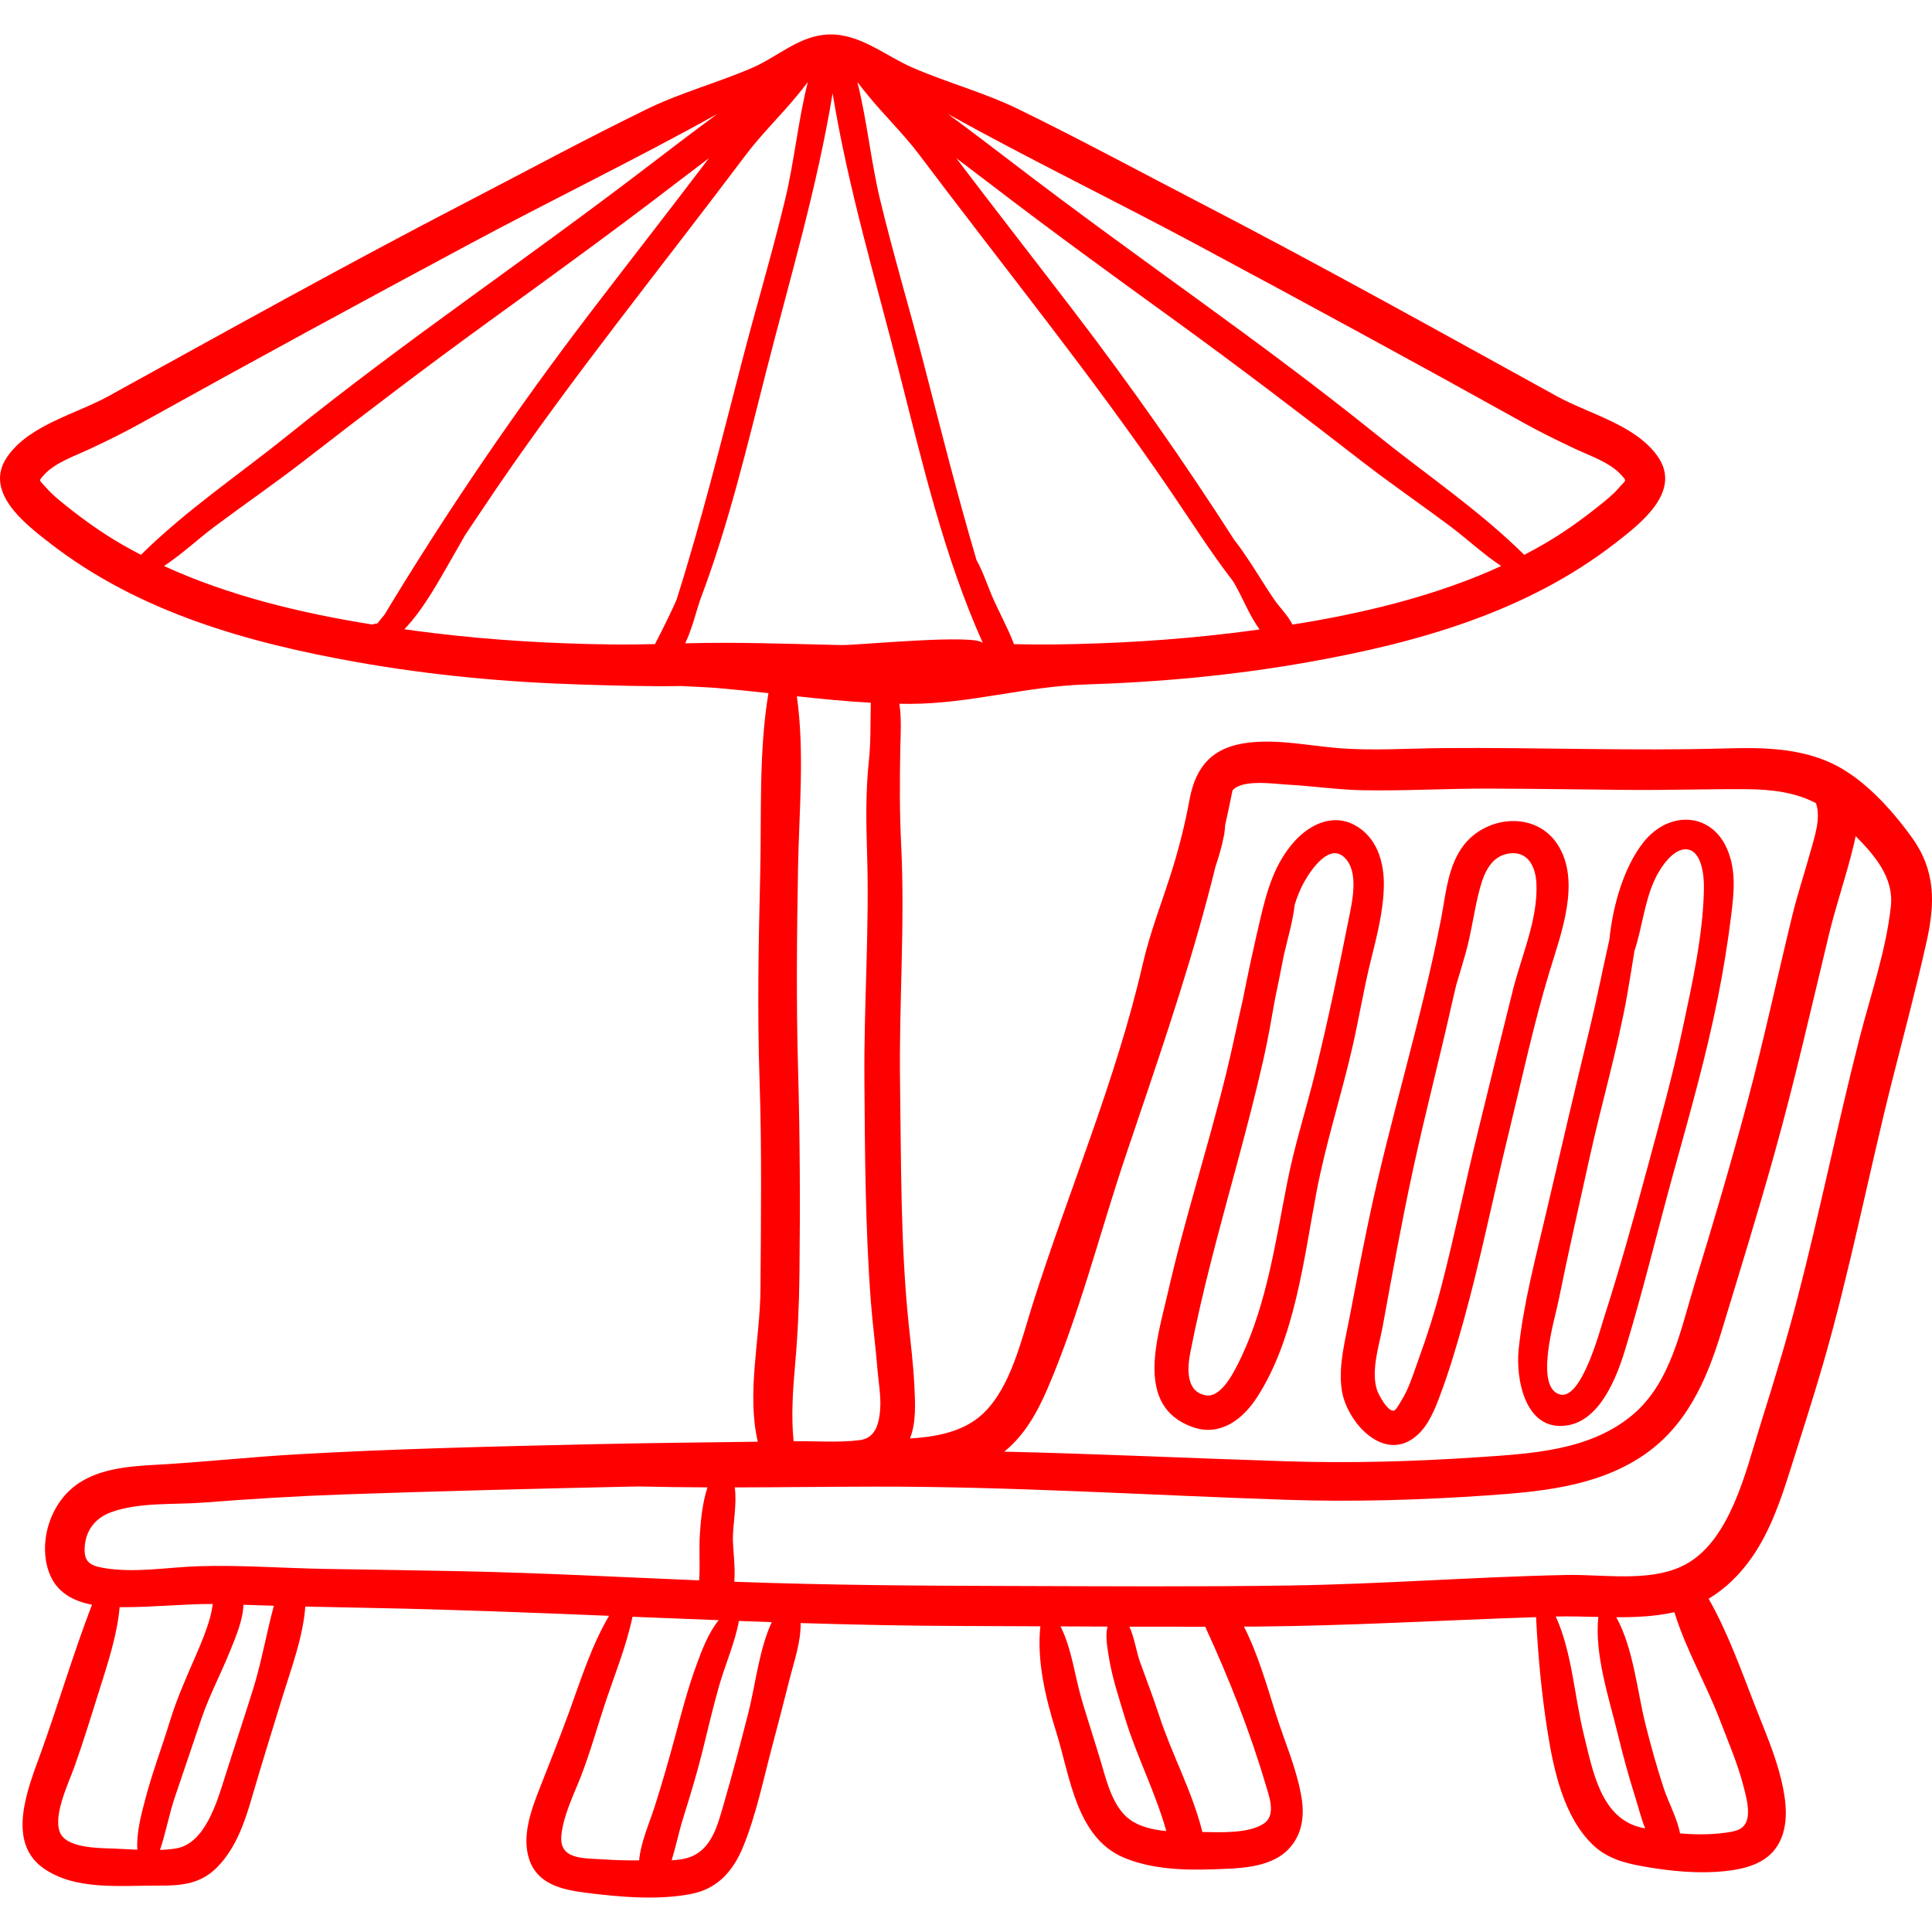
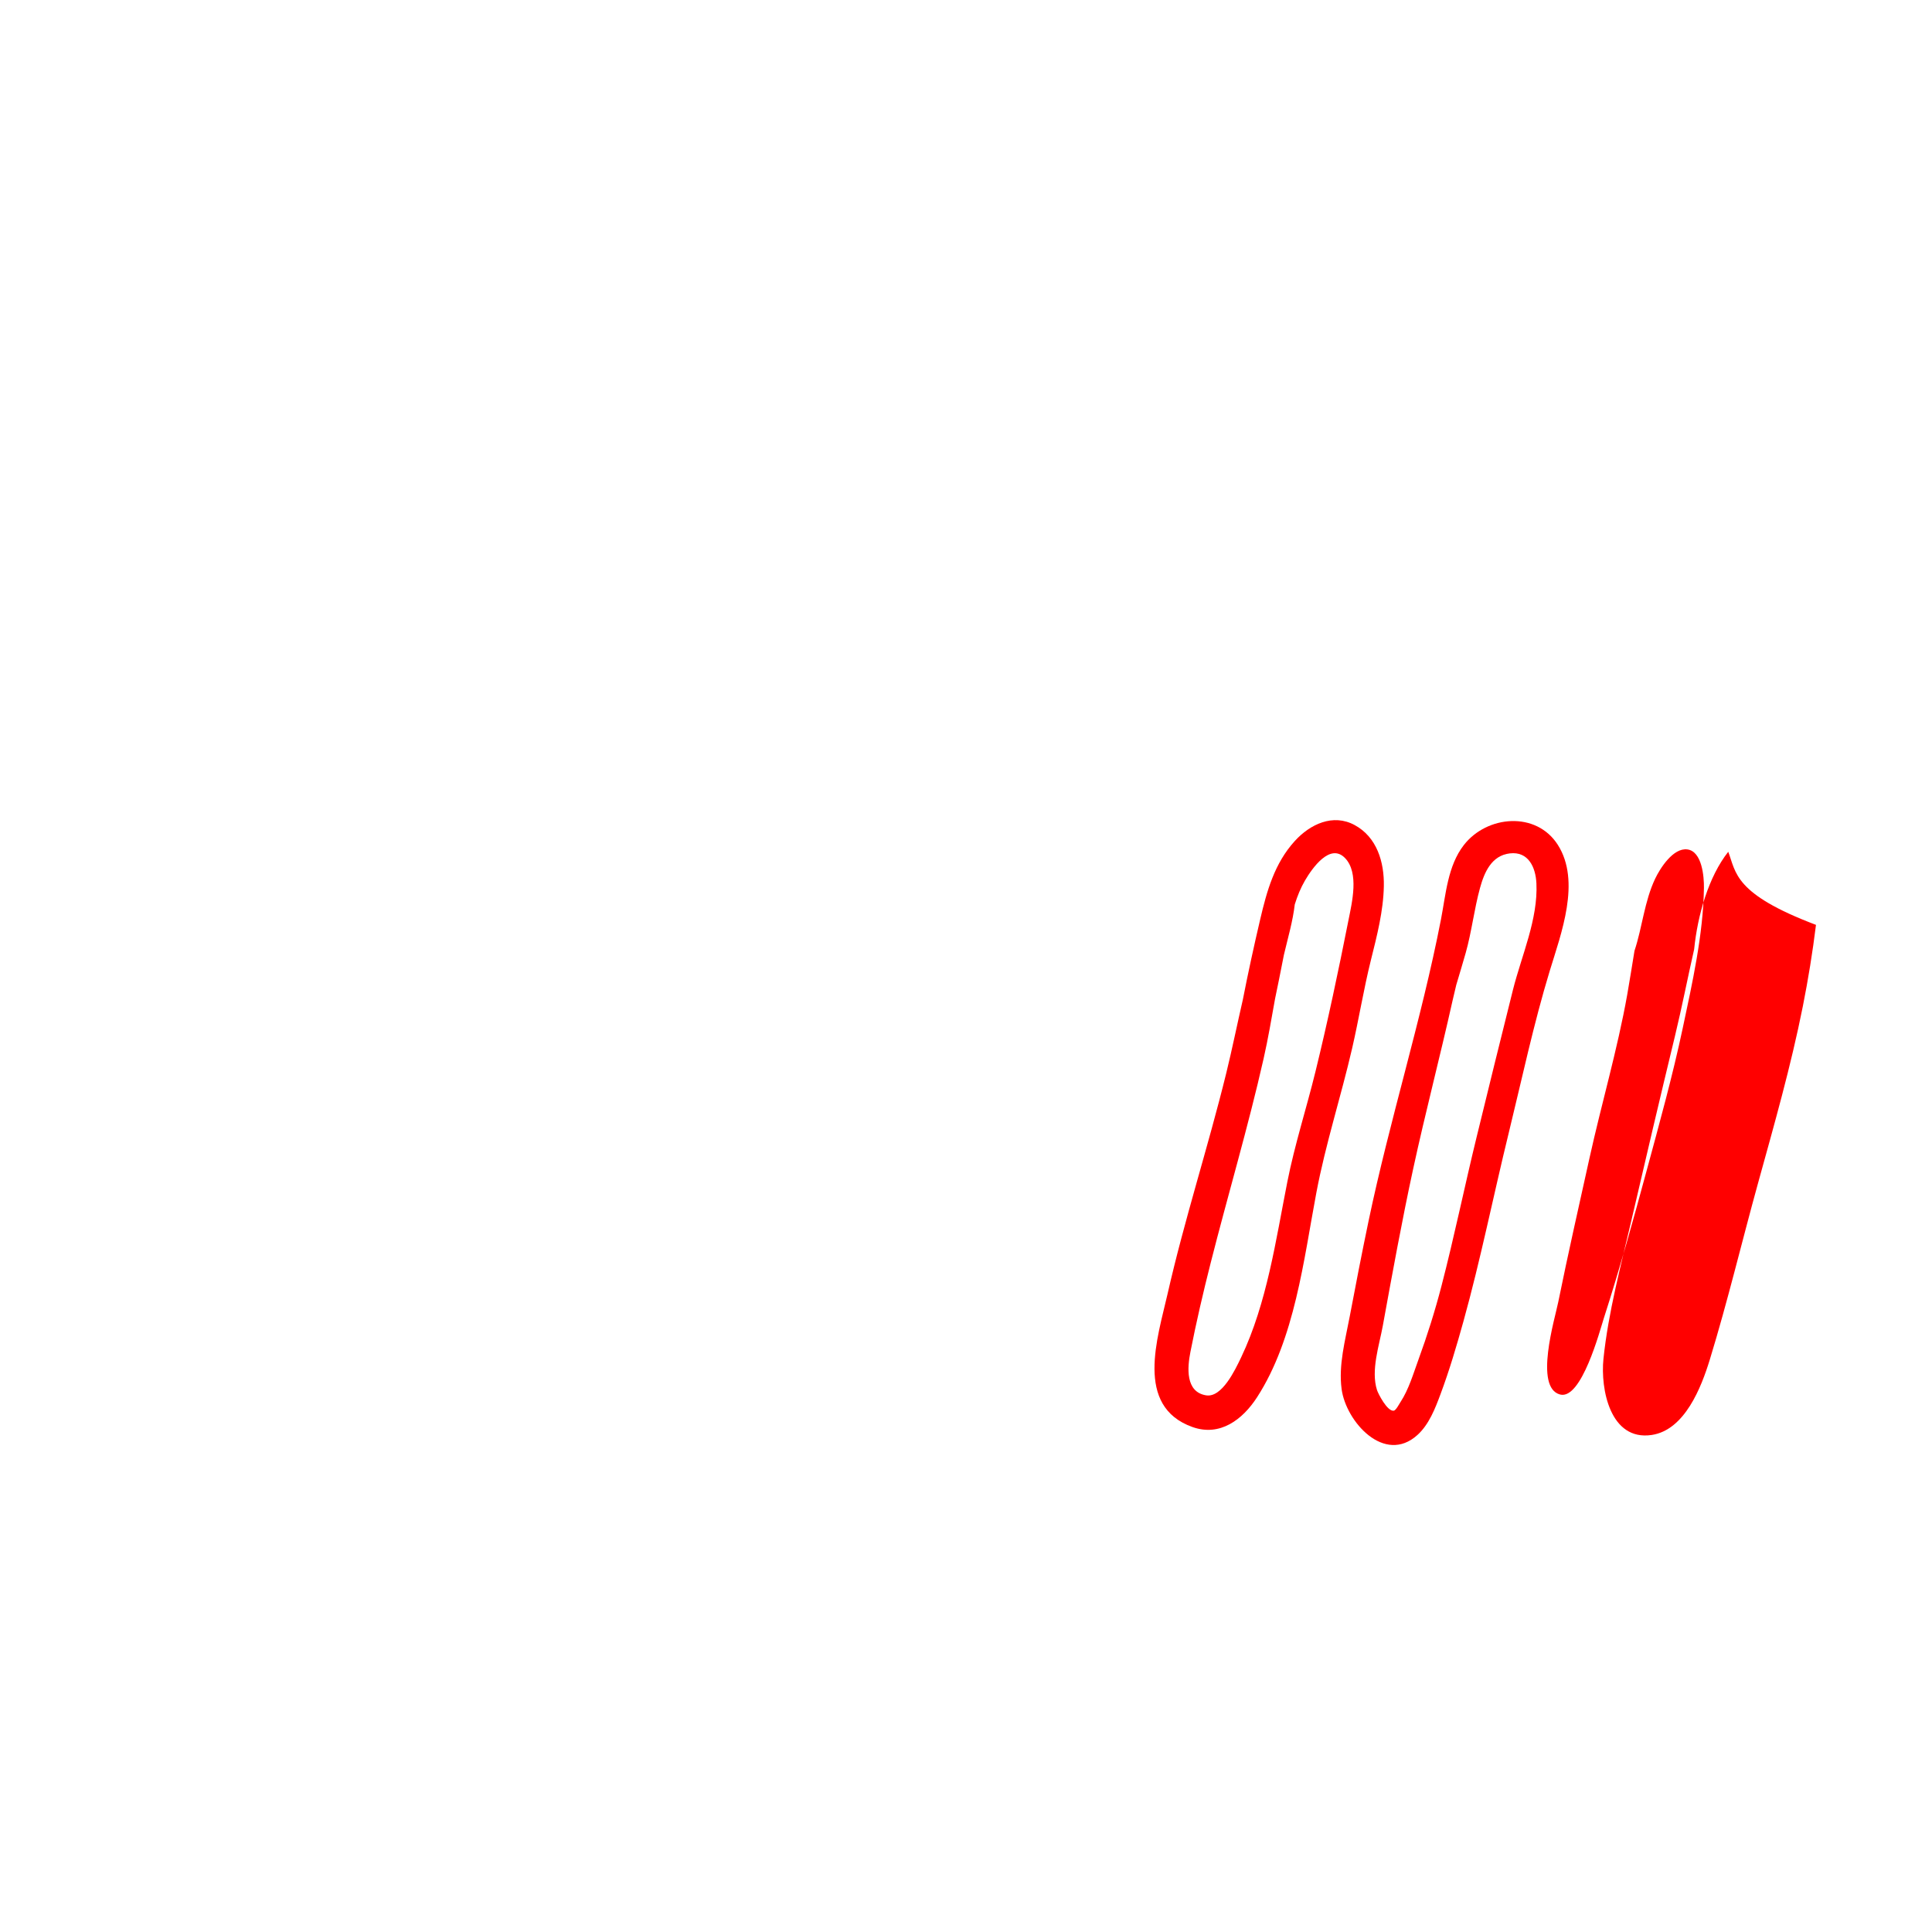
<svg xmlns="http://www.w3.org/2000/svg" version="1.1" id="Capa_1" x="0px" y="0px" viewBox="0 0 512 512" style="enable-background:new 0 0 512 512;" xml:space="preserve">
  <g>
    <g>
      <path d="M358.995,218.649c-5.739-3.114-11.825-0.222-15.866,4.232c-5.384,5.935-7.4,13.221-9.185,20.844    c-1.64,7.005-3.188,14.084-4.576,21.181c-1.501,6.504-2.821,13.071-4.409,19.531c-4.814,19.576-11.072,38.766-15.535,58.43    c-2.628,11.579-8.829,29.808,6.585,35.309c7.314,2.61,13.309-1.98,17.136-7.905c10.002-15.481,12.355-36.453,15.703-54.193    c2.438-12.922,6.535-25.482,9.489-38.295c1.786-7.746,3.038-15.6,4.957-23.312c1.598-6.42,3.316-13.011,3.438-19.666    C366.848,228.49,364.929,221.869,358.995,218.649z M357.362,243.849c-2.651,13.38-5.497,26.863-8.742,40.108    c-2.391,9.763-5.504,19.353-7.455,29.215c-3.063,15.486-5.393,32.123-12.226,46.497c-1.644,3.457-5.123,10.775-9.297,10.111    c-5.584-0.889-4.956-7.488-4.175-11.464c1.554-7.914,3.386-15.786,5.367-23.602c4.584-18.094,9.924-35.974,14.041-54.187    c1.189-5.259,2.083-10.578,3.038-15.882c0.749-3.447,1.398-6.922,2.097-10.382c0.079-0.391,0.156-0.787,0.232-1.184    c1.102-4.664,2.373-8.957,2.883-13.384c0.696-2.236,1.563-4.385,2.718-6.36c1.858-3.177,6.629-10.087,10.619-5.928    C360.218,231.322,358.294,239.15,357.362,243.849z" data-old_color="#000000" fill="#FF0000" />
    </g>
  </g>
  <g>
    <g>
      <path d="M412.844,223.902c-5.728-9.005-18.81-7.833-24.92,0.056c-4.273,5.518-4.761,13.048-6.048,19.669    c-5.242,26.954-13.588,53.109-19.207,80.026c-1.758,8.419-3.398,16.861-4.993,25.309c-1.178,6.24-2.989,12.769-2.136,19.157    c1.155,8.658,11.371,20.066,20.088,12.172c3.09-2.798,4.71-7.033,6.13-10.84c2.346-6.288,4.259-12.765,6.055-19.224    c4.586-16.501,7.934-33.314,12.006-49.945c3.513-14.345,6.588-28.902,10.891-43.031    C413.706,247.412,419.004,233.586,412.844,223.902z M400.947,262.321c-3.254,12.97-6.44,25.963-9.614,38.953    c-3.217,13.17-5.934,26.463-9.342,39.585c-1.711,6.591-3.746,13.044-6.081,19.44c-1.379,3.778-2.568,7.915-4.793,11.303    c-0.333,0.507-1.182,2.162-1.749,2.247c-1.727,0.261-4.148-4.538-4.444-5.458c-1.674-5.209,0.58-11.818,1.527-17.009    c2.54-13.92,5.073-27.878,8.072-41.707c3.234-14.912,7.117-29.677,10.436-44.57c0.305-1.368,0.631-2.729,0.964-4.086    c0.838-2.819,1.694-5.634,2.494-8.462c1.607-5.684,2.24-11.567,3.805-17.252c1.146-4.16,3.055-8.575,7.896-9.147    c4.907-0.58,6.839,3.658,7.046,7.915C407.627,243.573,403.222,253.253,400.947,262.321z" data-old_color="#000000" fill="#FF0000" />
    </g>
  </g>
  <g>
    <g>
-       <path d="M458.005,225.732c-4.05-10.614-15.683-11.097-22.472-2.522c-5.203,6.571-8.13,16.805-9.036,25.829    c-1.74,7.656-3.236,15.357-5.084,22.995c-3.923,16.208-7.734,32.425-11.501,48.669c-2.811,12.116-6.167,24.488-7.453,36.896    c-0.821,7.927,1.749,21.813,12.791,20.16c8.766-1.313,13.153-12.654,15.398-19.984c4.724-15.422,8.459-31.123,12.754-46.665    c4.302-15.57,8.74-31.085,11.894-46.942c1.422-7.153,2.595-14.35,3.485-21.589C459.485,236.855,460.113,231.258,458.005,225.732z     M451.562,235.295c-0.184,12.361-3.067,25.145-5.625,37.195c-2.705,12.739-6.184,25.253-9.582,37.818    c-3.539,13.089-7.177,26.167-11.336,39.075c-0.997,3.095-5.897,21.666-11.577,20.178c-6.944-1.82-1.372-20.138-0.499-24.454    c2.581-12.761,5.48-25.457,8.283-38.171c3.19-14.469,7.417-28.783,10.013-43.372c0.686-3.856,1.274-7.726,1.917-11.585    c2.089-6.27,2.61-13.09,5.498-19.152c1.3-2.729,4.771-8.219,8.52-7.72C451.059,225.625,451.607,232.311,451.562,235.295z" data-old_color="#000000" fill="#FF0000" />
+       <path d="M458.005,225.732c-5.203,6.571-8.13,16.805-9.036,25.829    c-1.74,7.656-3.236,15.357-5.084,22.995c-3.923,16.208-7.734,32.425-11.501,48.669c-2.811,12.116-6.167,24.488-7.453,36.896    c-0.821,7.927,1.749,21.813,12.791,20.16c8.766-1.313,13.153-12.654,15.398-19.984c4.724-15.422,8.459-31.123,12.754-46.665    c4.302-15.57,8.74-31.085,11.894-46.942c1.422-7.153,2.595-14.35,3.485-21.589C459.485,236.855,460.113,231.258,458.005,225.732z     M451.562,235.295c-0.184,12.361-3.067,25.145-5.625,37.195c-2.705,12.739-6.184,25.253-9.582,37.818    c-3.539,13.089-7.177,26.167-11.336,39.075c-0.997,3.095-5.897,21.666-11.577,20.178c-6.944-1.82-1.372-20.138-0.499-24.454    c2.581-12.761,5.48-25.457,8.283-38.171c3.19-14.469,7.417-28.783,10.013-43.372c0.686-3.856,1.274-7.726,1.917-11.585    c2.089-6.27,2.61-13.09,5.498-19.152c1.3-2.729,4.771-8.219,8.52-7.72C451.059,225.625,451.607,232.311,451.562,235.295z" data-old_color="#000000" fill="#FF0000" />
    </g>
  </g>
  <g>
    <g>
-       <path d="M506.688,221.967c-5.358-7.438-12.79-15.695-21.183-19.653c-8.675-4.091-18.467-4.256-27.871-3.982    c-25.03,0.73-50.076-0.288-75.114-0.083c-9.385,0.077-18.775,0.773-28.138-0.016c-7.687-0.648-15.669-2.354-23.509-1.425    c-9.399,1.114-13.976,6.088-15.646,15.149c-1.125,6.1-2.607,12.133-4.437,18.06c-2.618,8.479-5.951,16.752-7.935,25.402    c-7.038,30.686-19.659,60.17-29.193,90.213c-2.966,9.348-5.789,22.041-13.15,28.993c-5.139,4.854-12.402,6.154-19.37,6.594    c1.735-4.253,1.374-9.697,1.172-14.006c-0.261-5.592-0.978-11.141-1.545-16.706c-2.141-21.007-1.944-42.508-2.249-63.612    c-0.303-21.036,1.345-42.015,0.297-63.043c-0.427-8.583-0.396-17.03-0.228-25.61c0.064-3.329,0.377-7.747-0.252-11.738    c0.944,0.015,1.889,0.029,2.834,0.027c15.896-0.035,30.7-4.642,46.489-5.135c19.792-0.617,39.565-2.464,59.069-5.928    c28.887-5.13,57.731-13.23,81.246-31.46c6.717-5.208,17.943-13.75,11.273-23.136c-5.912-8.32-18.076-11.137-26.642-15.852    c-31.361-17.264-62.645-34.714-94.433-51.187c-16.088-8.336-32.026-16.971-48.315-24.914c-9.012-4.393-18.782-6.991-27.969-10.97    c-7.23-3.132-13.929-9.028-22.158-8.817c-7.818,0.2-13.488,5.852-20.333,8.817c-9.187,3.979-18.957,6.577-27.968,10.97    c-16.289,7.943-32.228,16.577-48.315,24.914c-31.785,16.475-63.069,33.924-94.43,51.188c-8.565,4.715-20.729,7.531-26.642,15.852    c-6.67,9.386,4.557,17.928,11.273,23.136c23.515,18.229,52.359,26.33,81.247,31.46c19.503,3.464,39.277,5.311,59.069,5.928    c8.85,0.276,17.908,0.566,26.953,0.413c3.378,0.195,6.701,0.286,9.702,0.542c4.456,0.38,8.907,0.853,13.357,1.341    c-2.619,15.722-1.8,32.526-2.187,48.291c-0.445,18.142-0.777,36.3-0.163,54.441c0.624,18.433,0.356,36.786,0.239,55.223    c-0.083,13.069-3.732,27.514-0.71,40.424c-14.679,0.188-29.36,0.338-44.034,0.67c-26.185,0.592-52.416,1.191-78.567,2.697    c-12.042,0.693-24.039,2.026-36.08,2.695c-7.925,0.44-17.006,0.955-23.278,6.457c-5.896,5.174-8.557,14.473-5.93,21.947    c1.914,5.444,6.411,7.761,11.445,8.726c-5.022,13.056-8.96,26.578-13.729,39.719c-3.249,8.952-8.972,22.982,0.676,29.979    c8.437,6.118,20.638,4.69,30.461,4.747c6.032,0.035,11.255-0.317,15.717-4.826c4.995-5.048,7.354-11.962,9.286-18.629    c2.561-8.834,5.319-17.6,8.013-26.394c2.294-7.488,5.532-16.018,6.101-24.105c5.808,0.136,11.616,0.252,17.424,0.362    c21.038,0.396,42.06,1.229,63.079,2.09c-4.635,7.857-7.512,17.027-10.58,25.472c-2.536,6.981-5.292,13.799-7.991,20.708    c-2.16,5.528-4.537,12.259-2.637,18.204c2.167,6.778,8.746,8.188,15.012,8.998c8.838,1.142,19.448,2.082,28.248,0.26    c6.927-1.434,10.968-6.258,13.528-12.557c3.464-8.522,5.337-17.849,7.705-26.716c1.533-5.744,3.02-11.5,4.471-17.265    c1.239-4.923,3.089-10.063,3.01-15.184c14.377,0.44,28.759,0.746,43.15,0.777c6.794,0.014,13.589,0.046,20.383,0.081    c-0.987,9.169,1.423,19.165,4.136,27.799c2.027,6.455,3.226,13.172,5.745,19.469c2.402,6.005,5.971,11.362,12.106,13.978    c7.279,3.104,15.826,3.441,23.623,3.157c6.409-0.234,14.817-0.197,19.768-4.962c3.867-3.721,4.682-8.788,3.866-13.883    c-1.218-7.611-4.545-15.078-6.864-22.41c-2.409-7.617-4.732-15.814-8.425-23.065c1.075-0.007,2.149-0.003,3.224-0.012    c24.774-0.199,49.447-1.684,74.187-2.498c0.514,10.167,1.458,20.292,3.051,30.363c1.61,10.179,4.278,22.635,12.077,30.05    c3.824,3.636,8.593,4.836,13.658,5.711c6.964,1.203,14.17,1.932,21.226,1.189c5.372-0.566,11.156-1.991,14.111-6.976    c3.036-5.122,2.187-11.626,0.882-17.131c-1.611-6.796-4.487-13.303-7.011-19.797c-3.616-9.306-7.247-19.493-12.262-28.288    c4.582-2.726,8.436-6.583,11.537-11.058c4.782-6.9,7.601-15.118,10.097-23.065c2.911-9.267,5.918-18.515,8.625-27.844    c7.196-24.81,12.038-50.167,18.35-75.195c3.116-12.353,6.423-24.662,9.184-37.102    C512.836,239.325,512.965,230.682,506.688,221.967z M277.609,367.984c8.521-19.852,13.832-41.273,20.725-61.735    c7.686-22.816,15.634-45.542,21.801-68.829c0.684-2.58,1.339-5.167,1.978-7.756c0.924-2.742,1.746-5.519,2.273-8.341    c0.149-0.797,0.233-1.719,0.303-2.694c0.675-3.042,1.317-6.091,1.933-9.146c2.595-3.069,11.026-1.731,14.651-1.539    c6.616,0.352,13.218,1.352,19.844,1.477c11.159,0.209,22.38-0.467,33.551-0.433c12.161,0.036,24.32,0.232,36.48,0.346    c10.534,0.098,21.058-0.25,31.584-0.189c6.825,0.039,12.998,0.812,18.517,3.7c1.391,4.036-0.408,9.035-1.486,12.95    c-1.55,5.622-3.395,11.131-4.777,16.8c-4.026,16.509-7.554,33.115-11.942,49.538c-4.334,16.222-9.095,32.311-14.017,48.362    c-3.638,11.866-6.235,25.723-16.104,34.225c-11.369,9.794-27.28,10.52-41.511,11.479c-16.787,1.13-33.623,1.595-50.442,1.063    c-24.954-0.789-49.883-1.988-74.835-2.559C271.444,380.418,274.813,374.497,277.609,367.984z M342.526,165.523    c-1.191-2.413-3.305-4.404-4.845-6.635c-2.216-3.209-4.196-6.569-6.354-9.816c-1.33-2-2.71-4.095-4.26-6.02    c-13.268-20.698-27.414-40.859-42.365-60.41C274.299,69.038,263.75,55.549,253.406,41.9c3.148,2.376,6.29,4.761,9.424,7.167    c15.987,12.272,32.295,24.092,48.616,35.913c16.702,12.098,33.07,24.568,49.367,37.201c7.717,5.982,15.776,11.499,23.59,17.351    c4.285,3.21,8.663,7.319,13.424,10.47C380.524,157.933,361.427,162.511,342.526,165.523z M316.907,64.695    c28.981,15.541,57.872,31.233,86.611,47.217c4.598,2.557,9.192,4.833,13.955,7.059c3.769,1.761,9.207,3.622,12.08,6.798    c1.694,1.873,1.377,1.305-0.55,3.536c-1.616,1.871-3.628,3.445-5.553,4.981c-4.548,3.63-9.292,6.995-14.329,9.916    c-1.702,0.987-3.433,1.925-5.18,2.833c-11.996-11.857-25.991-21.241-39.115-31.818c-15.473-12.47-31.456-24.286-47.534-35.958    c-16.313-11.842-32.646-23.637-48.649-35.898c-5.751-4.406-11.547-8.818-17.417-13.136    C272.849,42.227,295.235,53.075,316.907,64.695z M227.353,21.928c0.848,1.122,1.739,2.212,2.613,3.285    c4.401,5.398,9.451,10.224,13.645,15.793c11.242,14.926,22.718,29.667,34.063,44.515c11.038,14.446,21.892,29.039,32.147,44.055    c5.648,8.27,10.958,16.698,16.999,24.526c0.351,0.616,0.701,1.233,1.039,1.854c1.741,3.213,3.49,7.503,5.941,10.854    c-2.5,0.344-4.994,0.673-7.471,0.973c-15.696,1.898-31.503,2.815-47.31,3.007c-3.427,0.042-6.86-0.006-10.296-0.079    c-1.7-4.494-4.238-8.952-5.994-13.159c-1.229-2.942-2.328-6.233-3.939-9.125c-5.163-17.474-9.605-35.183-14.167-52.784    c-3.7-14.277-7.946-28.414-11.395-42.755c-2.424-10.082-3.443-20.894-5.999-31.085C227.271,21.844,227.311,21.887,227.353,21.928z     M32.173,144.202c-5.038-2.921-9.782-6.286-14.33-9.916c-1.925-1.536-3.938-3.111-5.553-4.981    c-1.927-2.231-2.244-1.663-0.55-3.536c2.873-3.176,8.311-5.037,12.08-6.798c4.763-2.226,9.357-4.501,13.955-7.059    c28.74-15.984,57.63-31.676,86.611-47.217c21.672-11.621,44.059-22.468,65.681-34.471c-5.87,4.318-11.666,8.729-17.417,13.136    c-16.003,12.261-32.336,24.056-48.649,35.898c-16.078,11.672-32.062,23.488-47.534,35.958    c-13.124,10.577-27.12,19.961-39.115,31.818C35.605,146.126,33.875,145.188,32.173,144.202z M100.046,165.198    c-0.484,0.042-0.928,0.142-1.308,0.32c-18.891-3.013-37.977-7.589-55.271-15.514c4.761-3.15,9.14-7.26,13.424-10.47    c7.814-5.852,15.873-11.369,23.59-17.351c16.297-12.633,32.666-25.104,49.367-37.201c16.321-11.821,32.629-23.641,48.616-35.913    c3.134-2.406,6.276-4.791,9.424-7.167c-10.344,13.648-20.894,27.138-31.296,40.742c-19.694,25.753-37.99,52.565-54.714,80.273    C101.244,163.661,100.634,164.422,100.046,165.198z M179.28,158.98c-1.427,3.187-2.952,6.338-4.538,9.446    c-0.418,0.818-0.821,1.553-1.153,2.265c-3.776,0.087-7.548,0.145-11.314,0.099c-15.806-0.192-31.613-1.109-47.31-3.007    c-2.589-0.313-5.197-0.659-7.811-1.021c5.214-5.44,9.211-12.972,12.727-19.045c1.128-1.948,2.256-3.916,3.368-5.9    c2.744-4.059,5.442-8.17,8.223-12.242c10.255-15.016,21.109-29.608,32.147-44.055c11.344-14.847,22.821-29.588,34.063-44.515    c4.195-5.569,9.244-10.395,13.645-15.793c0.874-1.072,1.766-2.163,2.613-3.285c0.043-0.041,0.082-0.084,0.124-0.125    c-2.556,10.191-3.574,21.003-5.999,31.085c-3.449,14.342-7.695,28.479-11.396,42.755    C191.189,116.798,185.885,138.112,179.28,158.98z M181.591,170.487c1.81-3.827,2.934-8.471,3.841-11.178    c0.054-0.16,0.111-0.328,0.166-0.49c7.42-19.562,12.254-40.013,17.446-60.377c6.233-24.449,13.535-48.799,17.603-73.731    c4.068,24.932,11.369,49.282,17.603,73.731c6.236,24.458,11.94,49.047,22.251,72.063c-1.196-2.67-33.479,0.532-37.417,0.445    c-0.73-0.016-1.459-0.033-2.189-0.05C207.795,170.589,194.693,170.132,181.591,170.487z M211.498,283.336    c-0.504-17.813-0.322-35.638-0.006-53.453c0.262-14.768,1.781-30.543-0.321-45.364c6.526,0.708,13.056,1.354,19.605,1.715    c-0.133,5.089,0.034,10.24-0.511,15.331c-0.874,8.163-0.745,16.313-0.481,24.511c0.643,19.937-0.843,39.808-0.708,59.747    c0.134,19.668,0.229,39.62,1.719,59.234c0.457,6.017,1.288,11.995,1.757,18.011c0.257,3.297,0.903,6.602,0.73,9.921    c-0.155,2.962-0.709,6.009-2.741,7.597c-0.697,0.545-1.569,0.918-2.658,1.057c-5.686,0.726-11.838,0.212-17.574,0.297    c-0.664-6.69-0.191-13.59,0.396-20.215c0.723-8.15,1.075-16.166,1.165-24.347C212.068,319.327,212.009,301.379,211.498,283.336z     M38.506,476.787c-1.069,4.079-2.395,8.931-2.106,13.407c-2.21-0.094-4.383-0.233-6.376-0.31    c-3.717-0.144-12.547-0.03-14.188-4.394c-1.738-4.623,2.383-13.047,3.893-17.29c2.369-6.657,4.433-13.376,6.547-20.119    c2.252-7.178,4.745-14.614,5.437-22.172c0.26,0.003,0.521,0.009,0.779,0.01c7.989,0.026,15.916-0.859,23.893-0.849    c-0.184,1.143-0.358,2.298-0.674,3.457c-0.916,3.357-2.254,6.596-3.633,9.784c-2.555,5.906-5.18,11.687-7.062,17.849    C42.907,463.058,40.336,469.807,38.506,476.787z M67.05,447.721c-2.494,7.974-5.15,15.896-7.661,23.864    c-1.946,6.174-5.159,16.983-12.677,18.258c-1.362,0.231-2.816,0.351-4.312,0.407c1.575-4.625,2.466-9.709,4.005-14.174    c2.374-6.883,4.649-13.799,7-20.687c2.094-6.135,5.178-11.902,7.59-17.914c1.398-3.487,3.389-8.02,3.52-12.191    c2.689,0.088,5.377,0.181,8.065,0.255C70.59,432.85,69.318,440.47,67.05,447.721z M122.579,416.394    c-12.125-0.256-24.252-0.41-36.377-0.617c-11.145-0.19-22.408-1.06-33.545-0.714c-8.338,0.258-17.014,1.9-25.311,0.439    c-3.516-0.618-5.13-1.614-4.905-5.477c0.26-4.46,2.837-7.756,6.952-9.26c7.464-2.726,16.723-1.959,24.562-2.569    c12.544-0.977,25.079-1.746,37.654-2.178c24.717-0.849,49.444-1.49,74.169-2.023c1.201-0.026,2.402-0.043,3.604-0.066    c6.031,0.151,12.069,0.215,18.106,0.238c-1.372,4.153-1.819,9.027-2.036,12.736c-0.208,3.539,0.048,7.101-0.104,10.644    c-0.019,0.438-0.048,0.856-0.08,1.265C164.372,417.947,143.491,416.835,122.579,416.394z M169.371,493.028    c-3.147,0.008-6.296-0.05-9.435-0.271c-5.19-0.365-11.854,0.211-11.16-6.434c0.553-5.295,3.167-10.449,5.084-15.345    c2.451-6.256,4.246-12.754,6.352-19.132c2.546-7.709,5.735-15.423,7.407-23.387c7.615,0.313,15.229,0.615,22.845,0.904    c-2.807,3.468-4.436,7.891-5.953,12.03c-2.301,6.277-3.976,12.801-5.719,19.249c-1.642,6.076-3.372,12.092-5.284,18.089    C172.122,483.078,169.801,488.235,169.371,493.028z M198.327,453.877c-2.082,8.184-4.239,16.346-6.603,24.454    c-1.538,5.277-3.042,11.574-8.739,13.764c-1.522,0.585-3.239,0.815-4.989,0.904c1.136-3.706,1.928-7.609,3.063-11.238    c1.791-5.731,3.539-11.456,5.004-17.281c1.48-5.889,2.811-11.81,4.487-17.649c1.644-5.725,4.187-11.406,5.278-17.268    c2.899,0.106,5.797,0.221,8.697,0.319C201.155,437.116,200.245,446.338,198.327,453.877z M299.314,482.125    c-4.285-3.213-5.917-9.587-7.342-14.451c-1.689-5.763-3.6-11.452-5.292-17.208c-1.886-6.411-2.627-13.444-5.626-19.458    c4.148,0.022,8.296,0.037,12.444,0.053c-0.608,2.462-0.071,5.305,0.316,7.805c0.871,5.617,2.663,10.938,4.304,16.357    c3.075,10.154,8.125,19.831,10.97,30.027C305.49,484.909,301.93,484.087,299.314,482.125z M335.372,472.809    c0.954,3.22,2.885,8.166-0.383,10.406c-3.959,2.714-11.272,2.373-16.348,2.29c-2.61-10.622-8.073-20.498-11.462-30.902    c-1.55-4.76-3.356-9.438-5.056-14.145c-0.991-2.745-1.473-6.454-2.822-9.371c6.705,0.02,13.409,0.029,20.114,0.015    c0.035,0.085,0.051,0.169,0.091,0.255C325.686,444.785,331.162,458.602,335.372,472.809z M435.34,484.417    c-11.136-2.279-13.255-15.224-15.622-24.777c-2.511-10.135-3.063-21.628-7.416-31.25c3.692-0.086,7.475,0.035,11.276,0.121    c-1.075,9.87,2.837,21.517,5.097,30.808c1.364,5.606,2.852,11.188,4.602,16.687c0.818,2.568,1.575,5.676,2.695,8.532    C435.764,484.496,435.548,484.459,435.34,484.417z M455.722,455.652c2.29,5.977,4.871,11.92,6.434,18.14    c0.613,2.443,1.53,5.794,0.855,8.336c-0.766,2.886-3.197,3.205-5.928,3.58c-3.813,0.523-7.851,0.503-11.851,0.161    c-0.763-4.039-3.101-8.229-4.328-11.967c-1.801-5.483-3.344-11.049-4.761-16.643c-2.248-8.874-3.225-20.352-7.81-28.678    c5.218,0.021,10.413-0.214,15.398-1.333C446.702,436.963,452.107,446.215,455.722,455.652z M501.099,240.155    c-1.251,11.675-5.377,23.564-8.287,34.918c-5.893,22.995-10.557,46.275-16.54,69.246c-2.866,11.001-6.157,21.847-9.578,32.686    c-2.277,7.214-4.146,14.626-7.208,21.564c-2.945,6.67-7.12,13.486-14.01,16.616c-9.01,4.094-20.74,2.001-30.371,2.199    c-24.467,0.505-48.876,2.422-73.36,2.789c-24.366,0.365-48.735,0.195-73.103,0.132c-24.4-0.063-48.77-0.208-73.158-1.093    c-0.294-0.011-0.589-0.023-0.884-0.034c0.313-3.967-0.362-8.461-0.376-11.417c-0.019-3.823,1.123-9.156,0.495-13.586    c12.332-0.021,24.649-0.182,36.882-0.206c36.508-0.069,72.9,2.28,109.369,3.493c17.556,0.583,35.124,0.072,52.643-1.13    c14.233-0.978,29.039-2.247,41.305-10.266c11.876-7.763,17.29-20.077,21.29-33.194c4.806-15.761,9.666-31.506,14.1-47.378    c5.36-19.185,9.731-38.557,14.4-57.912c1.662-6.889,3.923-13.564,5.718-20.411c0.46-1.755,0.953-3.649,1.337-5.592    C496.879,226.732,501.904,232.635,501.099,240.155z" data-old_color="#000000" fill="#FF0000" />
-     </g>
+       </g>
  </g>
  <g>
</g>
  <g>
</g>
  <g>
</g>
  <g>
</g>
  <g>
</g>
  <g>
</g>
  <g>
</g>
  <g>
</g>
  <g>
</g>
  <g>
</g>
  <g>
</g>
  <g>
</g>
  <g>
</g>
  <g>
</g>
  <g>
</g>
</svg>